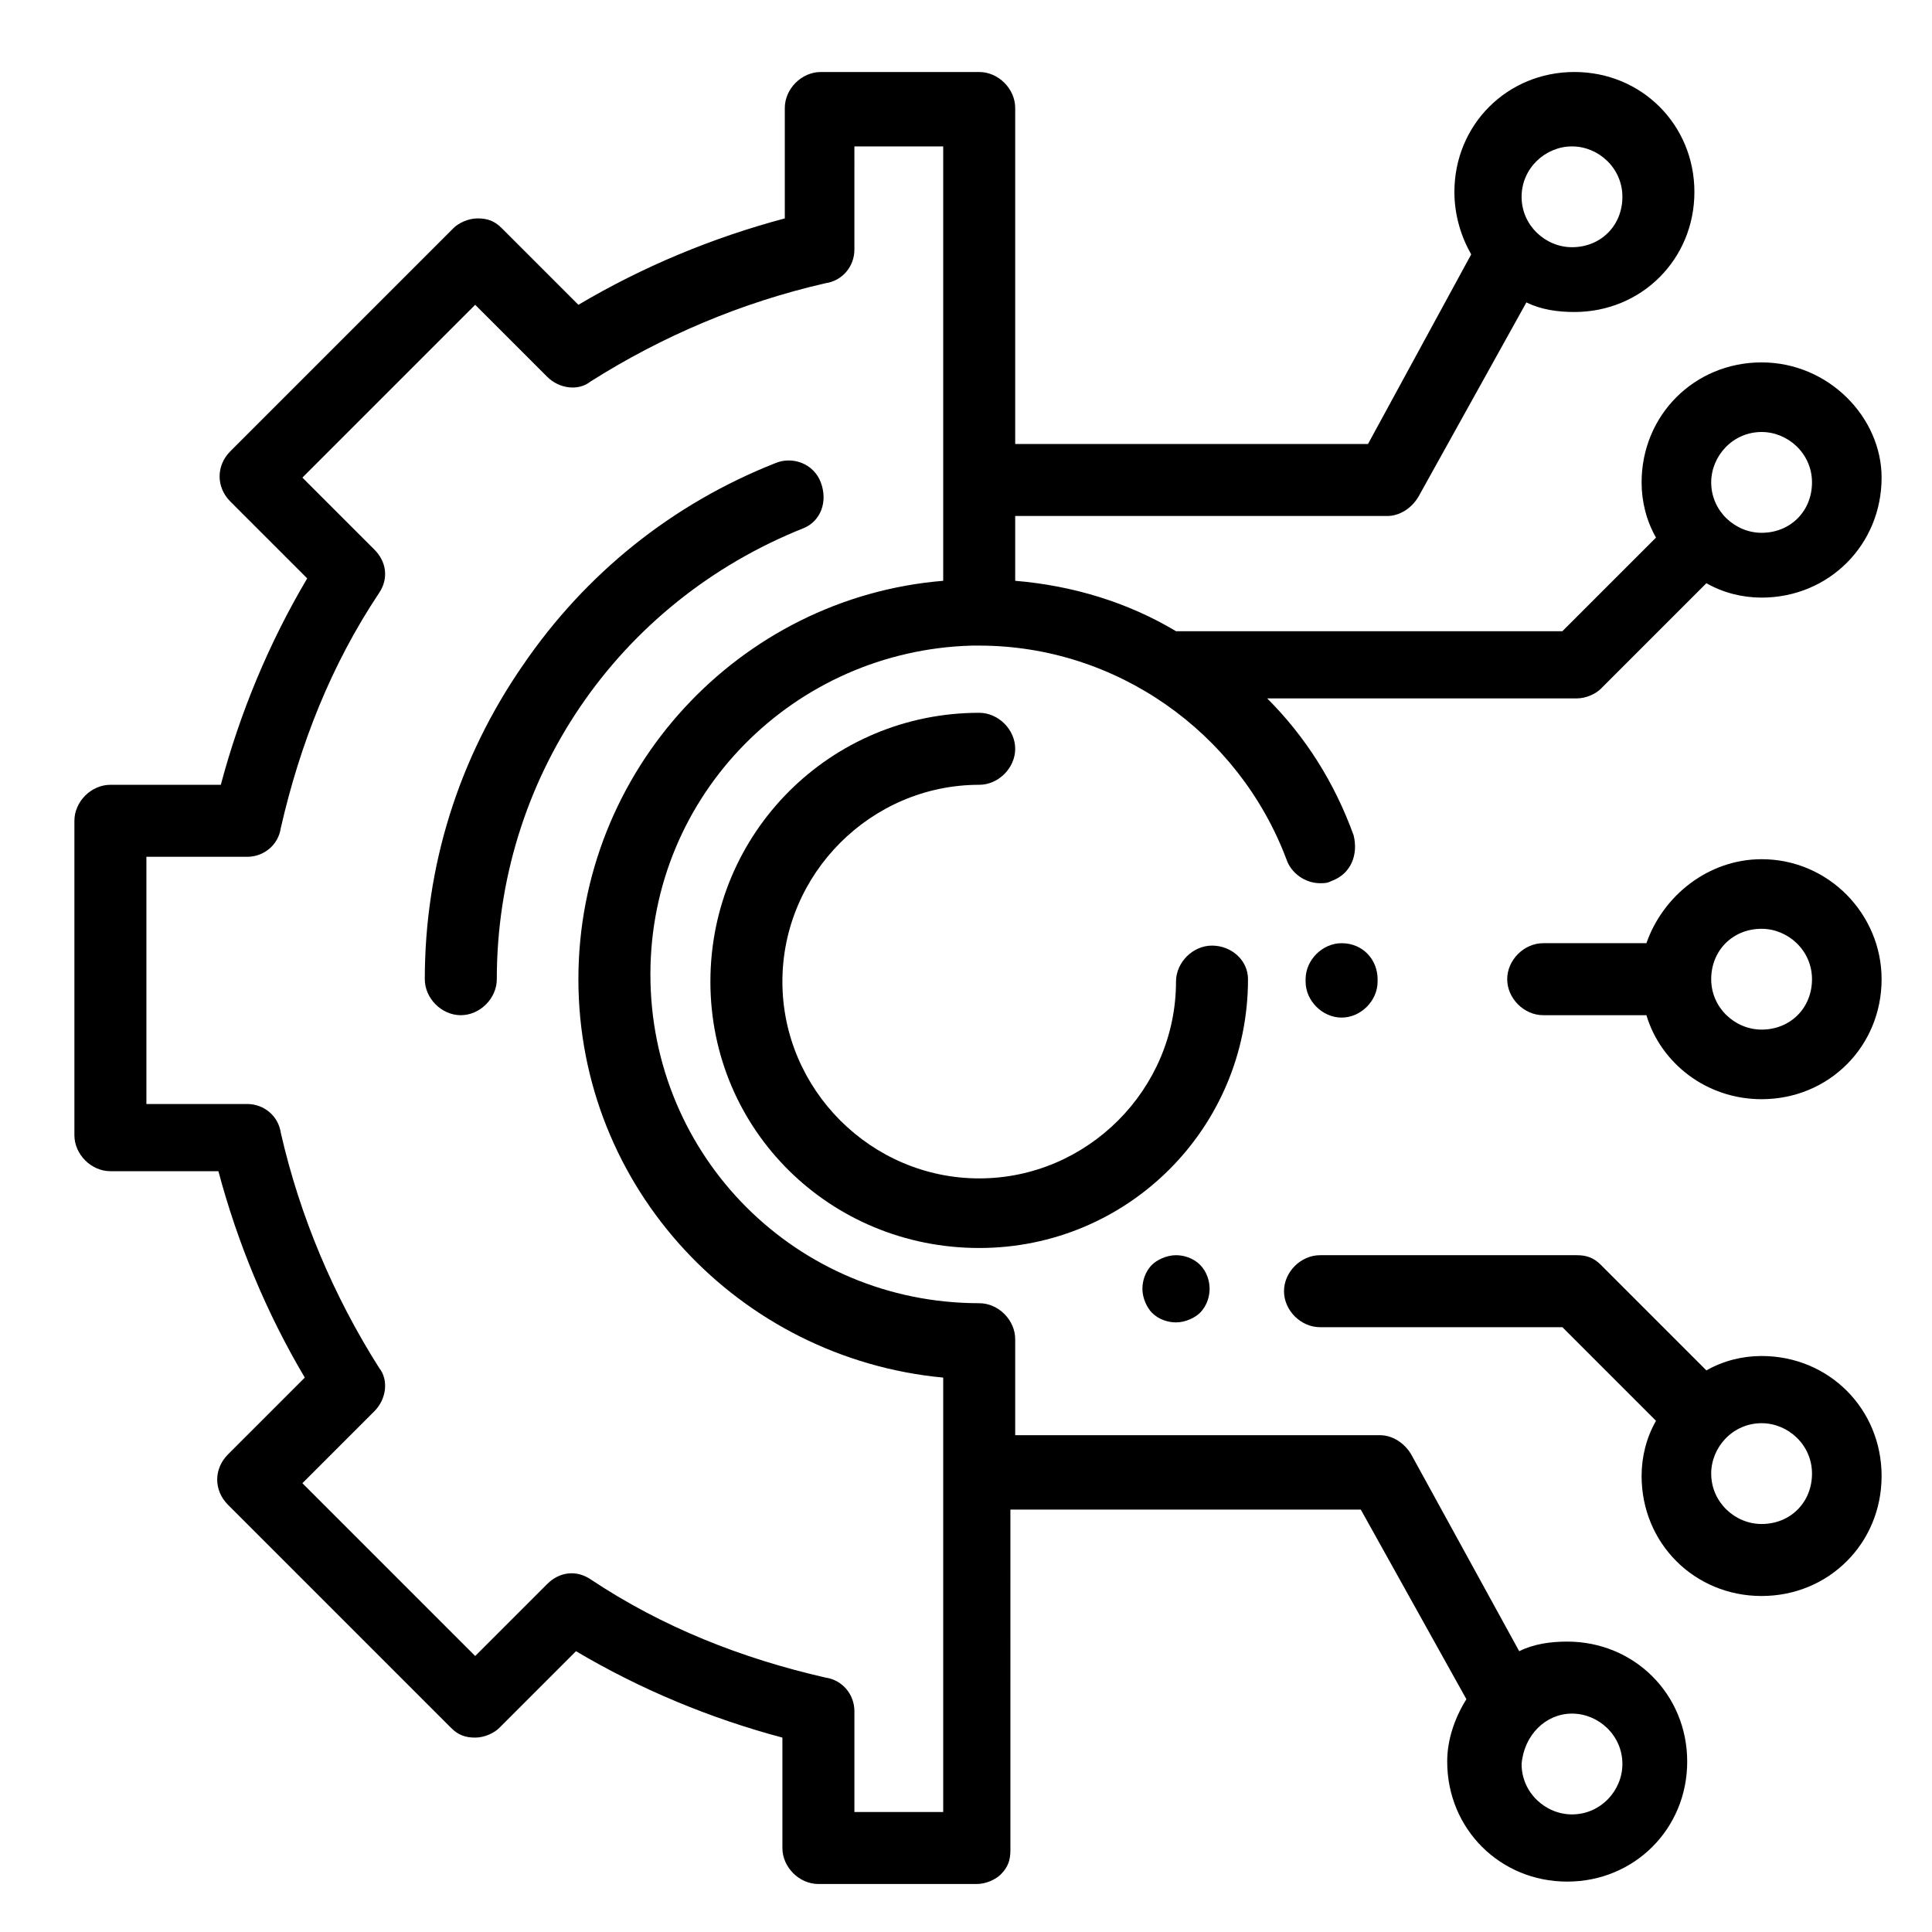
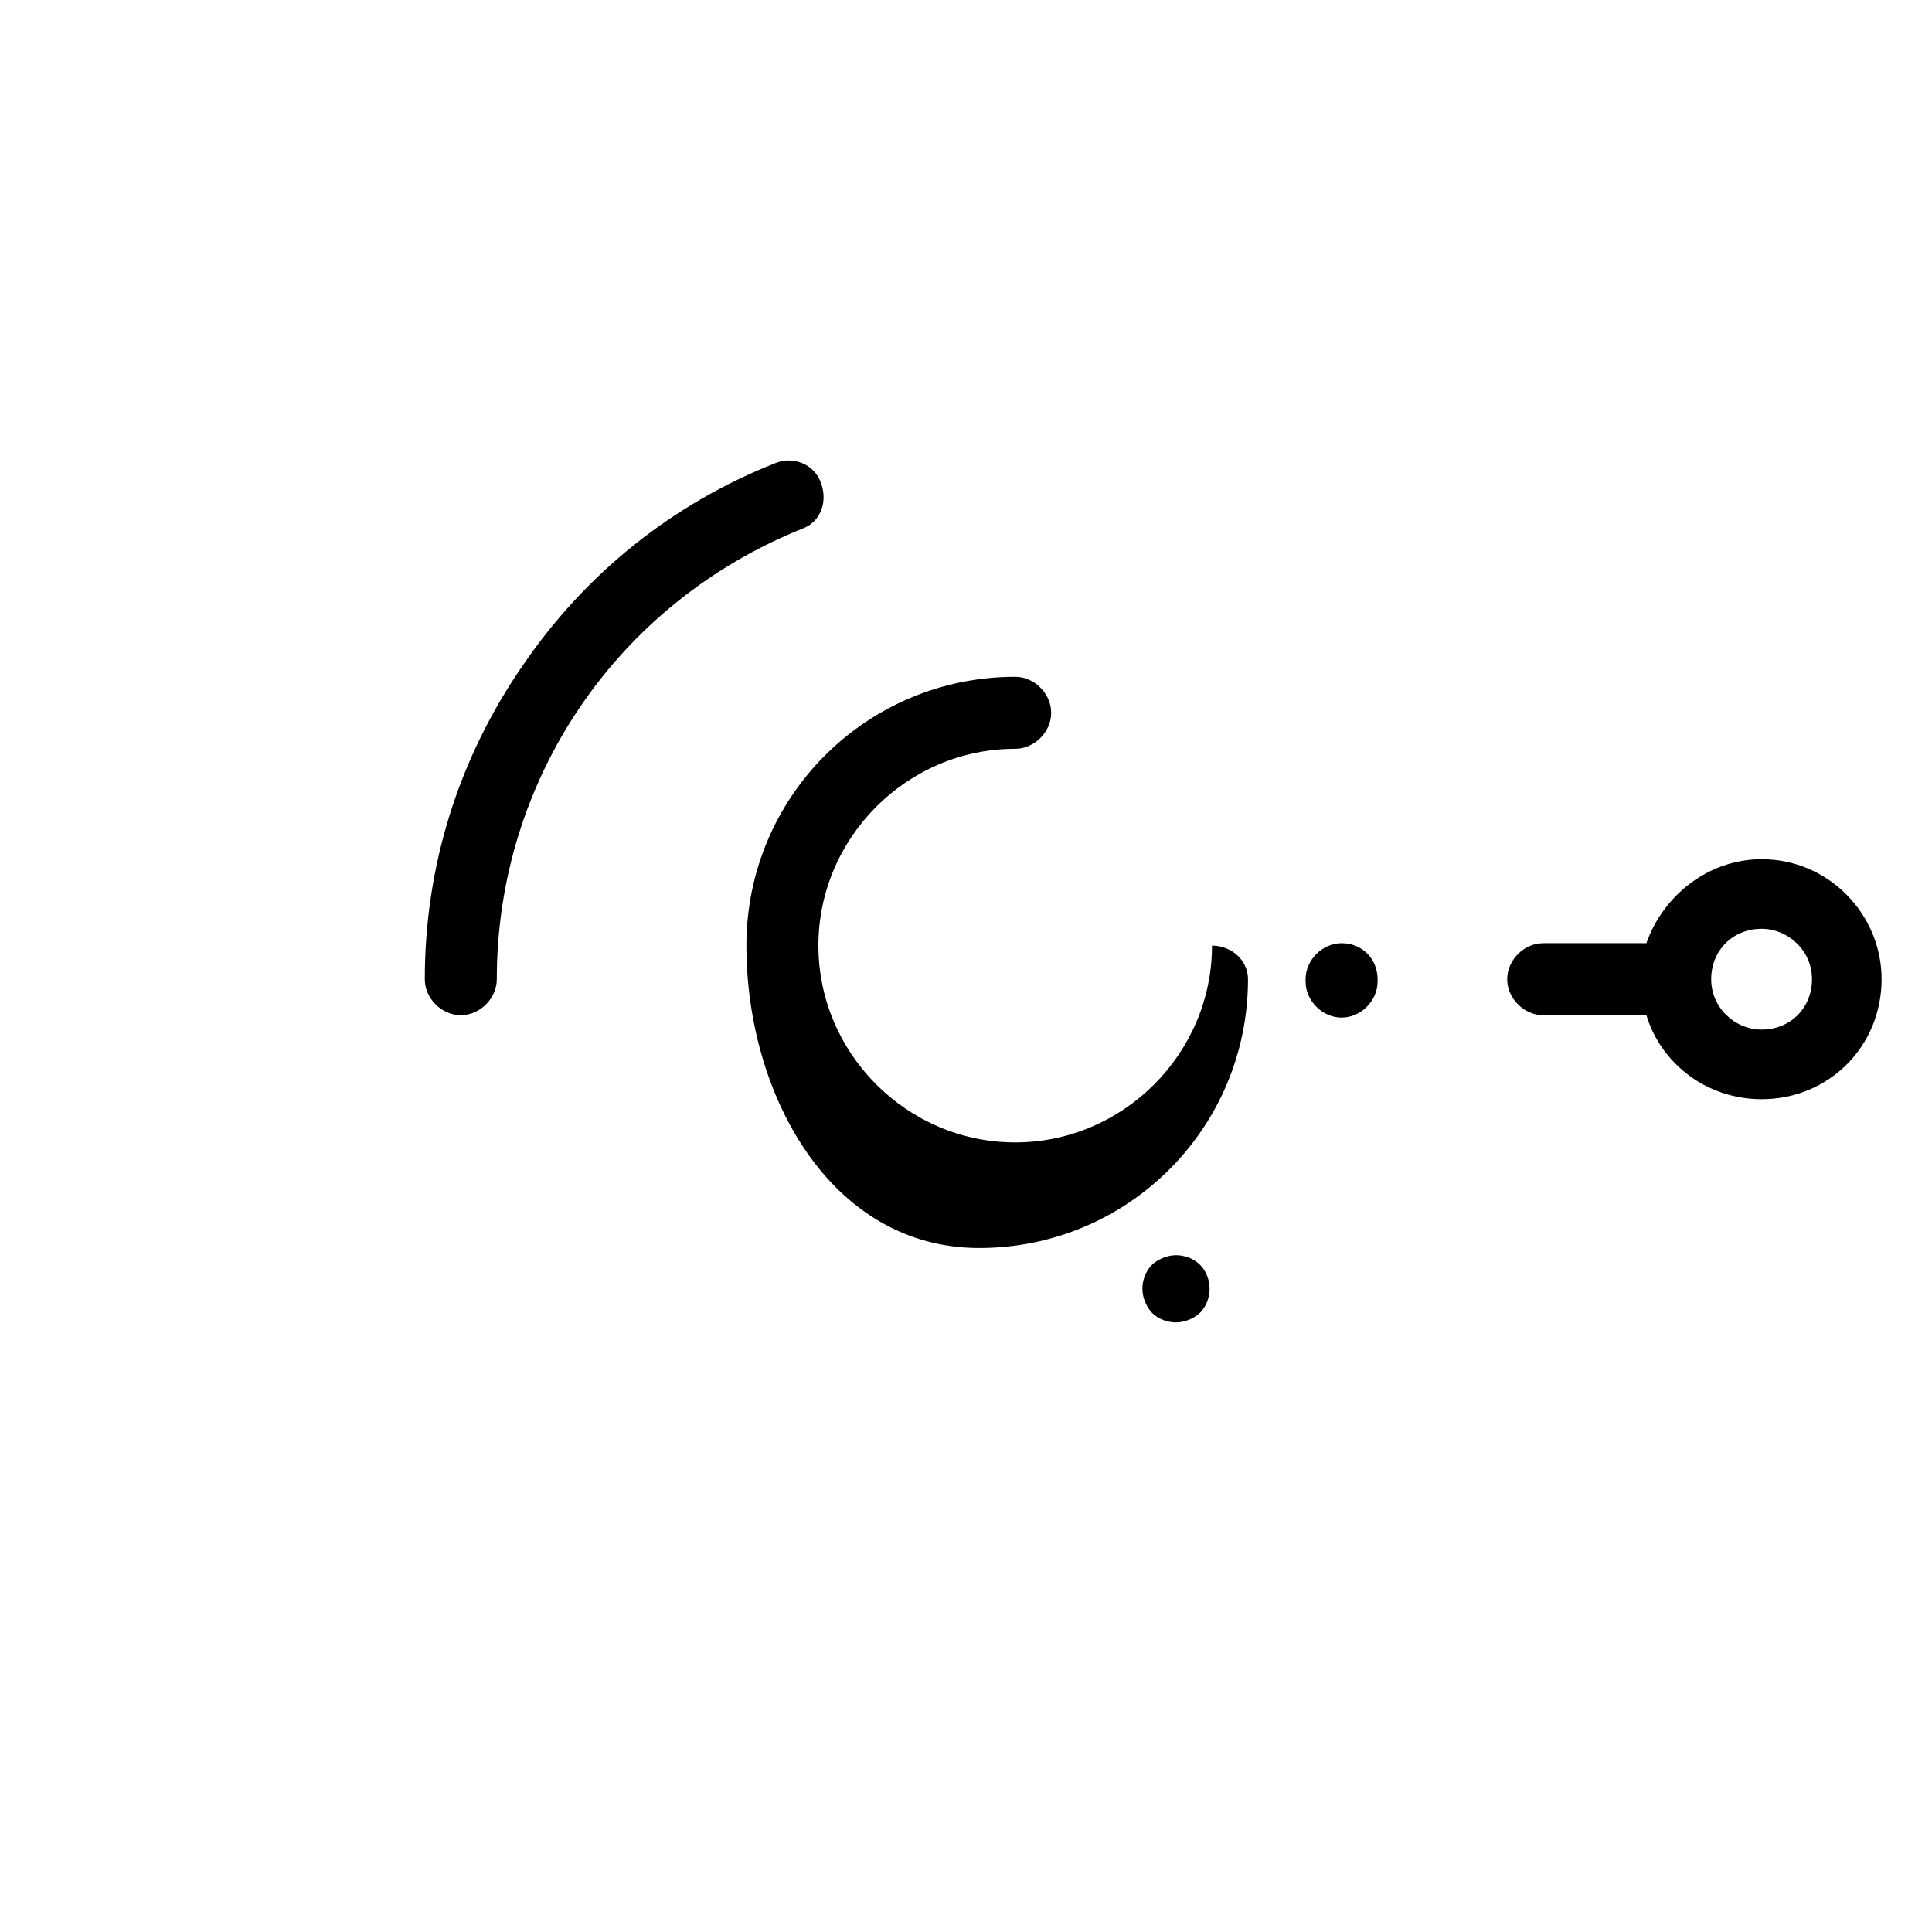
<svg xmlns="http://www.w3.org/2000/svg" version="1.1" id="Layer_1" x="0px" y="0px" width="80.5px" height="80.5px" viewBox="0 0 80.5 80.5" style="enable-background:new 0 0 80.5 80.5;" xml:space="preserve">
  <g>
    <g>
      <path d="M34.2,20.1c-0.3-0.8-1.2-1.1-1.9-0.8c-4.3,1.7-7.9,4.6-10.5,8.4c-2.7,3.9-4.1,8.4-4.1,13.1c0,0.8,0.7,1.5,1.5,1.5    s1.5-0.7,1.5-1.5c0-8.3,5-15.7,12.8-18.8C34.2,21.7,34.5,20.9,34.2,20.1z" />
    </g>
  </g>
  <g>
    <g>
-       <path d="M50.5,39.4c-0.8,0-1.5,0.7-1.5,1.5c0,4.5-3.7,8.2-8.2,8.2s-8.2-3.7-8.2-8.2s3.7-8.2,8.2-8.2c0.8,0,1.5-0.7,1.5-1.5    s-0.7-1.5-1.5-1.5c-6.2,0-11.2,5-11.2,11.2S34.6,52,40.8,52S52,47,52,40.8C52,40,51.3,39.4,50.5,39.4z" />
+       <path d="M50.5,39.4c0,4.5-3.7,8.2-8.2,8.2s-8.2-3.7-8.2-8.2s3.7-8.2,8.2-8.2c0.8,0,1.5-0.7,1.5-1.5    s-0.7-1.5-1.5-1.5c-6.2,0-11.2,5-11.2,11.2S34.6,52,40.8,52S52,47,52,40.8C52,40,51.3,39.4,50.5,39.4z" />
    </g>
  </g>
  <g>
    <g>
      <path d="M55.9,39.3c-0.8,0-1.5,0.7-1.5,1.5v0.1c0,0.8,0.7,1.5,1.5,1.5s1.5-0.7,1.5-1.5v-0.1C57.4,40,56.8,39.3,55.9,39.3z" />
    </g>
  </g>
  <g>
    <g>
      <path d="M50,52.7c-0.3-0.3-0.7-0.4-1-0.4c-0.4,0-0.8,0.2-1,0.4c-0.3,0.3-0.4,0.7-0.4,1c0,0.4,0.2,0.8,0.4,1c0.3,0.3,0.7,0.4,1,0.4    c0.4,0,0.8-0.2,1-0.4c0.3-0.3,0.4-0.7,0.4-1S50.3,53,50,52.7z" />
    </g>
  </g>
  <g>
    <g>
-       <path d="M73.4,56.5c-0.8,0-1.6,0.2-2.3,0.6l-4.4-4.4c-0.3-0.3-0.6-0.4-1-0.4H55c-0.8,0-1.5,0.7-1.5,1.5s0.7,1.5,1.5,1.5h10.1    l3.9,3.9c-0.4,0.7-0.6,1.5-0.6,2.3c0,2.8,2.2,5,5,5s5-2.2,5-5C78.4,58.7,76.2,56.5,73.4,56.5z M73.4,63.5c-1.1,0-2.1-0.9-2.1-2.1    c0-1.1,0.9-2.1,2.1-2.1c1.1,0,2.1,0.9,2.1,2.1S74.6,63.5,73.4,63.5z" />
-     </g>
+       </g>
  </g>
  <g>
    <g>
-       <path d="M73.4,15.1c-2.8,0-5,2.2-5,5c0,0.8,0.2,1.6,0.6,2.3l-3.9,3.9H49c-2-1.2-4.3-1.9-6.7-2.1v-2.7h15.5c0.5,0,1-0.3,1.3-0.8    l4.5-8.1c0.6,0.3,1.3,0.4,2,0.4c2.8,0,5-2.2,5-5s-2.2-5-5-5c-2.8,0-5,2.2-5,5c0,1,0.3,1.9,0.7,2.6L57,18.5H42.3v-14    c0-0.8-0.7-1.5-1.5-1.5h-6.6c-0.8,0-1.5,0.7-1.5,1.5v4.6c-3,0.8-5.9,2-8.6,3.6l-3.2-3.2c-0.3-0.3-0.6-0.4-1-0.4s-0.8,0.2-1,0.4    l-9.3,9.3c-0.6,0.6-0.6,1.5,0,2.1l3.2,3.2c-1.6,2.7-2.8,5.6-3.6,8.6H4.6c-0.8,0-1.5,0.7-1.5,1.5v13.1c0,0.8,0.7,1.5,1.5,1.5h4.5    c0.8,3,2,5.9,3.6,8.6l-3.2,3.2c-0.6,0.6-0.6,1.5,0,2.1l9.3,9.3c0.3,0.3,0.6,0.4,1,0.4l0,0c0.4,0,0.8-0.2,1-0.4l3.2-3.2    c2.7,1.6,5.6,2.8,8.6,3.6V77c0,0.8,0.7,1.5,1.5,1.5h6.6l0,0c0.4,0,0.8-0.2,1-0.4c0.3-0.3,0.4-0.6,0.4-1V62.9h14.6l4.4,7.9    c-0.5,0.8-0.8,1.7-0.8,2.6c0,2.8,2.2,5,5,5c2.8,0,5-2.2,5-5s-2.2-5-5-5c-0.7,0-1.4,0.1-2,0.4l-4.5-8.2c-0.3-0.5-0.8-0.8-1.3-0.8    H42.3v-4c0-0.8-0.7-1.5-1.5-1.5c-7.6,0-13.7-6.1-13.7-13.7c0-7.5,6-13.5,13.4-13.7c0.1,0,0.2,0,0.3,0c5.7,0,10.8,3.6,12.8,8.9    c0.2,0.6,0.8,1,1.4,1c0.2,0,0.3,0,0.5-0.1c0.8-0.3,1.1-1.1,0.9-1.9c-0.8-2.2-2-4.1-3.6-5.7h12.9c0.4,0,0.8-0.2,1-0.4l4.4-4.4    c0.7,0.4,1.5,0.6,2.3,0.6c2.8,0,5-2.2,5-5C78.4,17.4,76.2,15.1,73.4,15.1z M65.5,6.1c1.1,0,2.1,0.9,2.1,2.1s-0.9,2.1-2.1,2.1    c-1.1,0-2.1-0.9-2.1-2.1S64.4,6.1,65.5,6.1z M65.5,71.4c1.1,0,2.1,0.9,2.1,2.1c0,1.1-0.9,2.1-2.1,2.1c-1.1,0-2.1-0.9-2.1-2.1    C63.5,72.3,64.4,71.4,65.5,71.4z M39.3,24.2c-8.5,0.7-15.2,7.9-15.2,16.6s6.7,15.8,15.2,16.6v18.1h-3.7v-4.2    c0-0.7-0.5-1.3-1.2-1.4c-3.5-0.8-6.8-2.1-9.8-4.1c-0.6-0.4-1.3-0.3-1.8,0.2l-3,3l-7.2-7.2l3-3c0.5-0.5,0.6-1.3,0.2-1.8    c-1.9-3-3.3-6.3-4.1-9.8C11.6,46.5,11,46,10.3,46H6.1V35.7h4.2c0.7,0,1.3-0.5,1.4-1.2c0.8-3.5,2.1-6.8,4.1-9.8    c0.4-0.6,0.3-1.3-0.2-1.8l-3-3l7.2-7.2l3,3c0.5,0.5,1.3,0.6,1.8,0.2c3-1.9,6.3-3.3,9.8-4.1c0.7-0.1,1.2-0.7,1.2-1.4V6.1h3.7V24.2    L39.3,24.2z M73.4,22.2c-1.1,0-2.1-0.9-2.1-2.1c0-1.1,0.9-2.1,2.1-2.1c1.1,0,2.1,0.9,2.1,2.1C75.5,21.3,74.6,22.2,73.4,22.2z" />
-     </g>
+       </g>
  </g>
  <g>
    <g>
      <path d="M73.4,35.8c-2.2,0-4.1,1.5-4.8,3.5h-4.3c-0.8,0-1.5,0.7-1.5,1.5s0.7,1.5,1.5,1.5h4.3c0.6,2,2.5,3.5,4.8,3.5    c2.8,0,5-2.2,5-5C78.4,38.1,76.2,35.8,73.4,35.8z M73.4,42.9c-1.1,0-2.1-0.9-2.1-2.1s0.9-2.1,2.1-2.1c1.1,0,2.1,0.9,2.1,2.1    S74.6,42.9,73.4,42.9z" />
    </g>
  </g>
</svg>